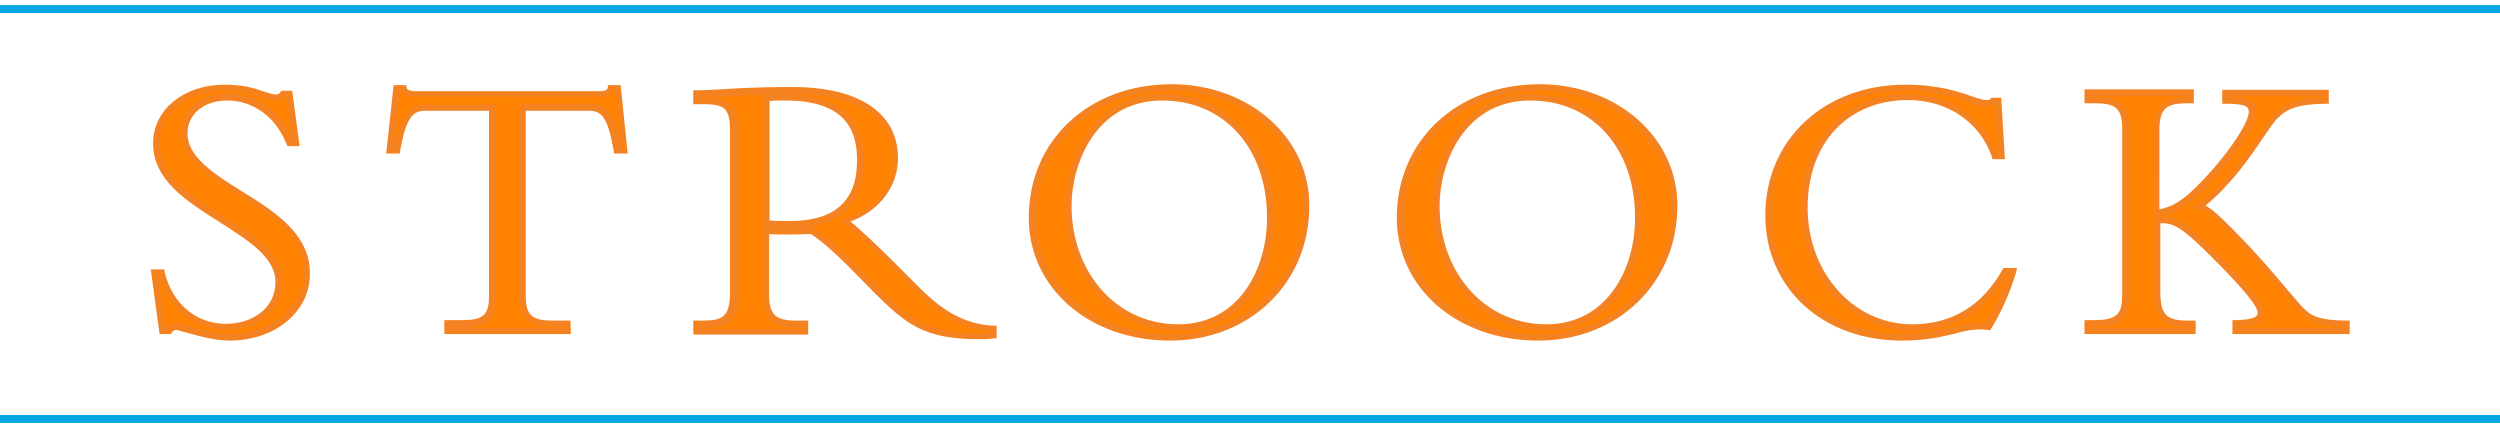
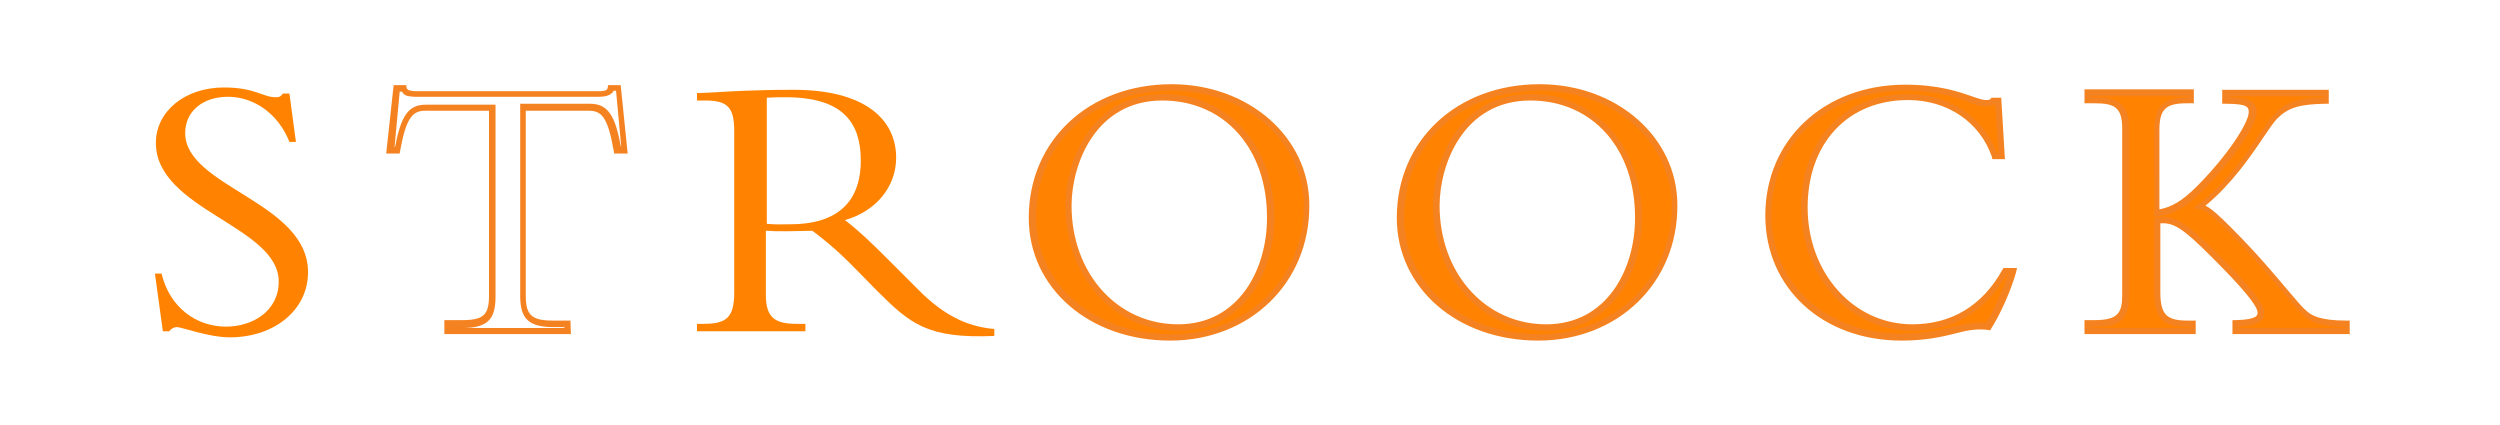
<svg xmlns="http://www.w3.org/2000/svg" id="Layer_1" viewBox="0 0 537.3 91.4">
  <style>.st0{fill:#ff8300}.st1{fill:#f58220}</style>
  <path class="st0" d="M34.7 58.7c1.7 7.3 7.4 11.5 13.9 11.5 5.5 0 11.3-3.2 11.3-9.7 0-11.9-26.4-15.4-26.4-29.8 0-6.8 6.3-11.9 14.6-11.9 6.8 0 8.3 2.1 11.2 2.1.7 0 1-.1 1.5-.8h1.4l1.4 10.4h-1.4c-2.3-5.9-7.5-9.7-13.2-9.7-5.4 0-9.2 3.1-9.2 7.8 0 11.6 26.4 14.8 26.4 29.9 0 8.1-7.2 14-16.8 14-4.6 0-10.3-2.2-11.4-2.2-.7 0-1.4.5-1.6.9H35l-1.7-12.4h1.5l-.1-.1z" />
-   <path class="st1" d="M49.3 73.2c-3.1 0-6.7-1-9.1-1.7-1-.2-2.1-.6-2.3-.6-.6 0-.9.5-1 .6l-.2.3h-2.4l-1.9-13.9h2.9l.1.6c1.6 6.7 6.7 11.1 13.2 11.1 5.3 0 10.6-3.1 10.6-9 0-5.3-5.8-8.9-11.9-12.8-7.1-4.5-14.4-9-14.4-17 0-7.2 6.6-12.6 15.3-12.6 4.3 0 6.5.8 8.3 1.4 1 .3 1.8.7 2.9.7.3 0 .6 0 .9-.6l.2-.2h2.3l1.6 11.9h-2.6l-.3-.6c-2.2-5.6-7.1-9.2-12.6-9.2-5.1 0-8.6 2.9-8.6 7.1 0 5 5.6 8.6 11.5 12.3 7 4.3 14.8 9.2 14.8 17.6.2 8.2-7.3 14.6-17.3 14.6zm-11.4-3.7c.5 0 1.3.2 2.6.6 2.3.7 5.8 1.6 8.8 1.6 9.1 0 16.1-5.7 16.1-13.4s-7.2-12.1-14.2-16.4C45 38 39.1 34.3 39.1 28.4c0-4.9 4.1-8.4 9.9-8.4 5.9 0 11.2 3.8 13.7 9.7h.1l-1.3-9h-.3c-.6.7-1.1.9-1.8.9-1.3 0-2.2-.3-3.3-.7-1.7-.6-3.8-1.4-7.9-1.4-8 0-13.9 4.8-13.9 11.2 0 7.2 7.1 11.6 13.8 15.9 6.5 4.1 12.6 7.9 12.6 13.9 0 6.8-6.1 10.4-12 10.4-6.8 0-12.6-4.7-14.4-11.5H34l1.5 11.1h.5c.4-.6 1.1-1 1.9-1z" />
-   <path class="st0" d="M112.5 63.6c0 4.5 1.5 6.1 6.5 6.1h3.1v1.6h-26v-1.6h3.1c5 0 6.5-1.6 6.5-6.1V23.1H91.4c-3.3 0-4.8 1.9-6.1 9.1h-1.5l1.4-13.4h1.6c.1.5.5.8.9 1 .5.1 1 .2 1.6.2h39.5c1.1 0 2.4-.2 2.5-1.3h1.6l1.4 13.4h-1.5c-1.3-7.2-2.7-9.1-6.1-9.1h-14.3l.1 40.6z" />
  <path class="st1" d="M122.7 71.8H95.5v-3h3.8c4.6 0 5.8-1.1 5.8-5.3V23.8H91.4c-2.6 0-4.1 1.3-5.4 8.6l-.1.6H83l1.6-14.7h2.7l.1.6c0 .1.1.3.5.5.5.1.9.2 1.4.2h39.5c.5 0 1.7 0 1.8-.7l.1-.6h2.7l1.5 14.7H132l-.1-.6c-1.3-7.3-2.6-8.6-5.4-8.6H113v39.8c0 4.1 1.3 5.3 5.8 5.3h3.8l.1 2.9zm-25.9-1.3h24.5v-.2H119c-5.3 0-7.2-1.7-7.2-6.7V22.3h15c3.7 0 5.4 2.3 6.6 9.1h.1l-1.1-11.9h-.5c-.3.6-1.1 1.3-3.1 1.3H89.3c-.7 0-1.3-.1-1.8-.2-.6-.2-.9-.5-1.1-.9h-.5l-1.1 11.9h.1c1.3-6.8 2.9-9.1 6.6-9.1h15v41.3c0 4.9-1.8 6.7-7.2 6.7h-2.5z" />
  <path class="st0" d="M164.8 21c1.5-.1 2.5-.1 4.1-.1 12.7 0 16.1 5.9 16.1 13.6 0 9.8-6.1 13.7-15.1 13.7-1.9 0-3.1.1-5.1-.1V21zm0 28.6c1.4.1 2.4.1 4.2.1 2.2 0 3.5-.1 5.6-.1 1.9 1.4 4.8 3.7 8.4 7.3l5.4 5.5c7.3 7.3 11 10.4 25.3 9.8v-1.5c-6.3-.5-11.3-3.4-16.2-8.3l-6.5-6.5c-3.9-3.9-6.3-6.2-9.4-8.6 6.7-1.9 11-7.2 11-13.4 0-8.3-6.8-14.6-22-14.6-5.4 0-7 .1-10.4.2s-8.3.5-10.4.5v1.6h1.8c4.8 0 6.2 1.5 6.2 6.6v34.6c0 5.5-1.7 6.8-6.6 6.8h-1.4v1.6h23.3v-1.6h-1.9c-4.6 0-6.6-1.3-6.6-6.2V49.6h.2z" />
-   <path class="st1" d="M210.3 72.9c-11.8 0-15.6-3.3-22.4-10l-5.4-5.5c-3.1-3.1-5.9-5.6-8.2-7.1h-1c-1.4.1-2.6.1-4.5.1-1.5 0-2.5 0-3.5-.1v13.1c0 4.2 1.4 5.5 5.8 5.5h2.6v3H149v-3h2.1c4.3 0 5.8-.9 5.8-6.2V28.2c0-4.7-1-5.8-5.5-5.8H149v-3h.7c1.4 0 4.1-.1 6.8-.3 1.3-.1 2.4-.1 3.5-.2h.1c3.3-.1 4.9-.2 10.2-.2 14.4 0 22.7 5.6 22.7 15.3 0 6.1-4 11.3-10.2 13.6 2.7 2.3 5.1 4.6 8.4 7.8l6.5 6.5c5.3 5.3 10 7.8 15.8 8.1h.7v2.7h-.7c-.9.2-2.1.2-3.2.2zm-35.6-24l.2.1c2.3 1.5 5.4 4.1 8.6 7.4l5.4 5.5c7.2 7.2 10.7 10.2 24.2 9.6v-.2c-5.7-.6-10.7-3.2-16-8.4l-6.5-6.5c-3.5-3.5-6.2-6.1-9.2-8.4l-1-.8 1.3-.3c6.4-1.8 10.4-6.7 10.4-12.7 0-8.9-7.8-13.9-21.3-13.9-5.3 0-6.8.1-10.2.2h-.1c-1 0-2.3.1-3.4.2-2.3.1-4.7.2-6.2.3v.2h1.1c5.1 0 6.8 1.7 6.8 7.3V63c0 5.6-1.8 7.5-7.3 7.5h-.7v.2h21.8v-.2h-1.1c-4.5 0-7.3-1.1-7.3-6.8v-15l1.1.1c1.1.1 2.2.1 3.8.1 1.7 0 2.9 0 4.3-.1h1.3v.1zm-6.9 0c-1 0-1.9 0-3.2-.2l-.6-.1V20.5l.6-.1c1.5-.1 2.6-.1 4.2-.1 11.3 0 16.8 4.7 16.8 14.3 0 9.5-5.5 14.4-15.8 14.4h-1.1c-.3-.1-.6-.1-.9-.1zm-2.4-1.5c1.3.1 2.2.1 3.3.1h1.1c9.6 0 14.4-4.3 14.4-13 0-5.5-1.6-12.9-15.4-12.9-1.4 0-2.3 0-3.4.1v25.7z" />
  <path class="st0" d="M273.1 46.9c0 11.6-6.4 23.5-19.7 23.5-13.2 0-23.6-10.8-23.6-26.3 0-9.8 5.7-23.3 20.2-23.3 13.4.1 23.1 10.8 23.1 26.1zm7.8-2.7c0-14.8-13.4-25.3-28.9-25.3-17.5 0-30 11.5-30 28 0 15.4 13.6 25.7 29.7 25.7 15.8-.1 29.2-11.7 29.2-28.4z" />
  <path class="st1" d="M251.5 73.2c-17.4 0-30.4-11.3-30.4-26.4 0-16.6 12.9-28.7 30.7-28.7 16.6 0 29.6 11.4 29.6 26 .1 16.7-12.8 29.1-29.9 29.1zm.5-53.7c-17.2 0-29.3 11.2-29.3 27.3 0 14.3 12.4 25 29 25 16.3 0 28.5-11.9 28.5-27.5 0-13.9-12.5-24.8-28.2-24.8zm1.3 51.6c-13.9 0-24.3-11.5-24.3-26.9 0-9.7 5.6-24 20.9-24 14 0 24 11 24 26.7-.1 11.7-6.5 24.2-20.6 24.2zm-3.5-49.5c-14.3 0-19.5 13.6-19.5 22.6 0 14.5 9.8 25.5 22.9 25.5s19.1-11.9 19.1-22.8c.1-14.9-9.1-25.3-22.5-25.3z" />
  <path class="st0" d="M352.2 46.9c0 11.6-6.4 23.5-19.7 23.5-13.2 0-23.6-10.8-23.6-26.3 0-9.8 5.7-23.3 20.2-23.3 13.4.1 23.1 10.8 23.1 26.1zm7.8-2.7c0-14.8-13.4-25.3-28.9-25.3-17.5 0-30 11.5-30 28 0 15.4 13.6 25.7 29.7 25.7 15.8-.1 29.2-11.7 29.2-28.4z" />
  <path class="st1" d="M330.6 73.2c-17.4 0-30.4-11.3-30.4-26.4 0-16.6 12.9-28.7 30.7-28.7 16.6 0 29.6 11.4 29.6 26 .1 16.7-12.8 29.1-29.9 29.1zm.5-53.7c-17.2 0-29.3 11.2-29.3 27.3 0 14.3 12.4 25 29 25 16.3 0 28.5-11.9 28.5-27.5-.1-13.9-12.5-24.8-28.2-24.8zm1.2 51.6c-13.9 0-24.3-11.5-24.3-26.9 0-9.7 5.6-24 20.9-24 13.9 0 24 11.2 24 26.7 0 11.7-6.4 24.2-20.6 24.2zm-3.4-49.5c-14.3 0-19.5 13.6-19.5 22.6 0 14.5 9.8 25.5 22.9 25.5s19.1-11.9 19.1-22.8c.1-14.9-9.1-25.3-22.5-25.3z" />
  <path class="st0" d="M428.8 33.6c-2.7-7.6-9.8-12.7-18.7-12.7-13.7 0-22.3 9.9-22.3 23.7 0 14.8 10.7 25.8 23.2 25.8 6.5 0 14.5-2.2 20.1-12.2h1.6c-1 3.7-3.3 8.8-5.3 12-5.3-.7-8.9 2.2-18.6 2.2-16.7 0-28.7-11-28.7-26.3 0-16 12.3-27.4 29.5-27.4 10.4 0 14.8 3.3 17.4 3.3.9 0 1.3-.2 1.5-.5h1.3l.7 11.9h-1.6v.2h-.1z" />
  <path class="st1" d="M408.7 73.2c-17 0-29.3-11.3-29.3-26.9 0-16.3 12.7-28.1 30.1-28.1 7.1 0 11.4 1.5 14.3 2.5 1.4.5 2.4.8 3.1.8s.9-.2.9-.2l.2-.3h2.1l.8 13.2h-2.7l-.1-.5c-2.6-7.5-9.6-12.2-18-12.2-12.9 0-21.6 9.2-21.6 23.1 0 14 9.8 25.1 22.5 25.1 8.4 0 15.1-4 19.4-11.8l.2-.3h2.9l-.2.9c-1.1 3.9-3.3 8.9-5.4 12.2l-.2.3-.5-.1c-2.4-.3-4.5.1-7.1.8-2.8.7-6.3 1.5-11.4 1.5zm.8-53.7c-16.7 0-28.8 11.3-28.8 26.7 0 14.7 11.8 25.5 28 25.5 4.9 0 8.2-.8 11.1-1.5 2.5-.6 4.7-1 7.1-.8 1.7-2.9 3.5-7.1 4.7-10.5h-.2c-4.7 8.1-11.5 12.2-20.4 12.2-13.4 0-23.9-11.6-23.9-26.5 0-14.6 9.2-24.4 22.9-24.4 8.9 0 16.2 4.8 19.2 12.7h.3l-.7-10.5h-.2c-.3.3-1 .5-1.8.5-.9 0-2.1-.3-3.5-.9-2.7-1-6.9-2.5-13.8-2.5z" />
  <path class="st0" d="M480.5 71.1v-1.6c3.8-.1 5.4-.7 5.4-2.3 0-1.4-1.8-4.2-10.2-12.4-6.6-6.6-8.6-7.8-12.1-7.4v15.4c0 5.1 1.5 6.8 6.6 6.8h1v1.6h-22.5v-1.6h1.5c5.3 0 6.6-1.8 6.6-6.1v-36c0-4.9-2.2-5.9-6.6-5.9h-1.5V20h22.1v1.6h-.7c-4.9 0-6.6 1.6-6.6 6.5v17.7c3.2-.3 5.7-1.8 9.2-5.3 6.4-6.4 11.4-13.8 11.4-16.4 0-1.9-1.3-2.5-5.7-2.5V20H500v1.6c-5.8.1-8.3.9-10.8 3.4s-7.8 12.8-16.3 19.4c1.5.2 3 1.5 6.6 5.1 8.7 8.7 13.2 15.1 16 17.7 1.4 1.4 3.5 2.4 9.1 2.4v1.6h-24.2v-.1h.1z" />
  <path class="st1" d="M505.3 71.8h-25.5v-3h.7c4.7-.1 4.7-1.1 4.7-1.6 0-1.5-3.2-5.3-9.9-12-6.1-6.1-8.1-7.4-11-7.2v14.7c0 4.9 1.3 6.2 5.9 6.2h1.7v2.9H448v-3h2.2c5 0 5.9-1.6 5.9-5.3v-36c0-4.5-1.8-5.3-5.9-5.3H448v-3h23.5v3H470c-4.6 0-5.9 1.3-5.9 5.8v17c2.6-.5 4.9-1.8 8-4.9 6.6-6.6 11.2-13.7 11.2-16 0-1.1-.3-1.8-5-1.8h-.7v-3h22.9v3h-.7c-5.6.1-8 .8-10.4 3.2-.7.7-1.7 2.2-3 4.1-2.7 4-6.8 10-12.4 14.6 1.4.7 3 2.2 5.6 4.8 5.6 5.6 9.4 10.2 12.2 13.5 1.6 1.8 2.7 3.3 3.8 4.2 1.1 1.1 3 2.2 8.7 2.2h.7v3l.3-.1zm-24.1-1.3h22.7v-.2c-5.6-.1-7.6-1.3-8.9-2.6-1-1-2.3-2.5-3.8-4.3-2.9-3.3-6.6-7.9-12.1-13.5-3.7-3.7-5-4.7-6.2-4.9l-1.6-.2 1.3-1c5.9-4.5 10.3-10.8 13.1-15.1 1.4-1.9 2.4-3.4 3.2-4.3 2.5-2.5 5.1-3.4 10.6-3.5v-.2h-20.2v.2c3.7.1 5.7.7 5.7 3.2 0 3-5.3 10.5-11.6 16.9-3.5 3.5-6.3 5.1-9.6 5.5l-.8.1V28.1c0-5.3 1.9-7.2 7.3-7.2v-.2h-20.8v.2h.8c4.5 0 7.3 1.1 7.3 6.6v36.1c0 4.9-1.9 6.7-7.3 6.7h-.8v.2h21.1v-.2h-.3c-5.5 0-7.3-1.9-7.3-7.5v-16l.6-.1c4-.5 6.4 1.3 12.7 7.5 8.6 8.6 10.3 11.3 10.3 13 0 2.3-2.5 2.9-5.4 3v.3z" />
-   <path d="M0 1.1h537.3v1.7H0zm0 88.1h537.3v1.7H0z" fill="#00a7e0" />
</svg>